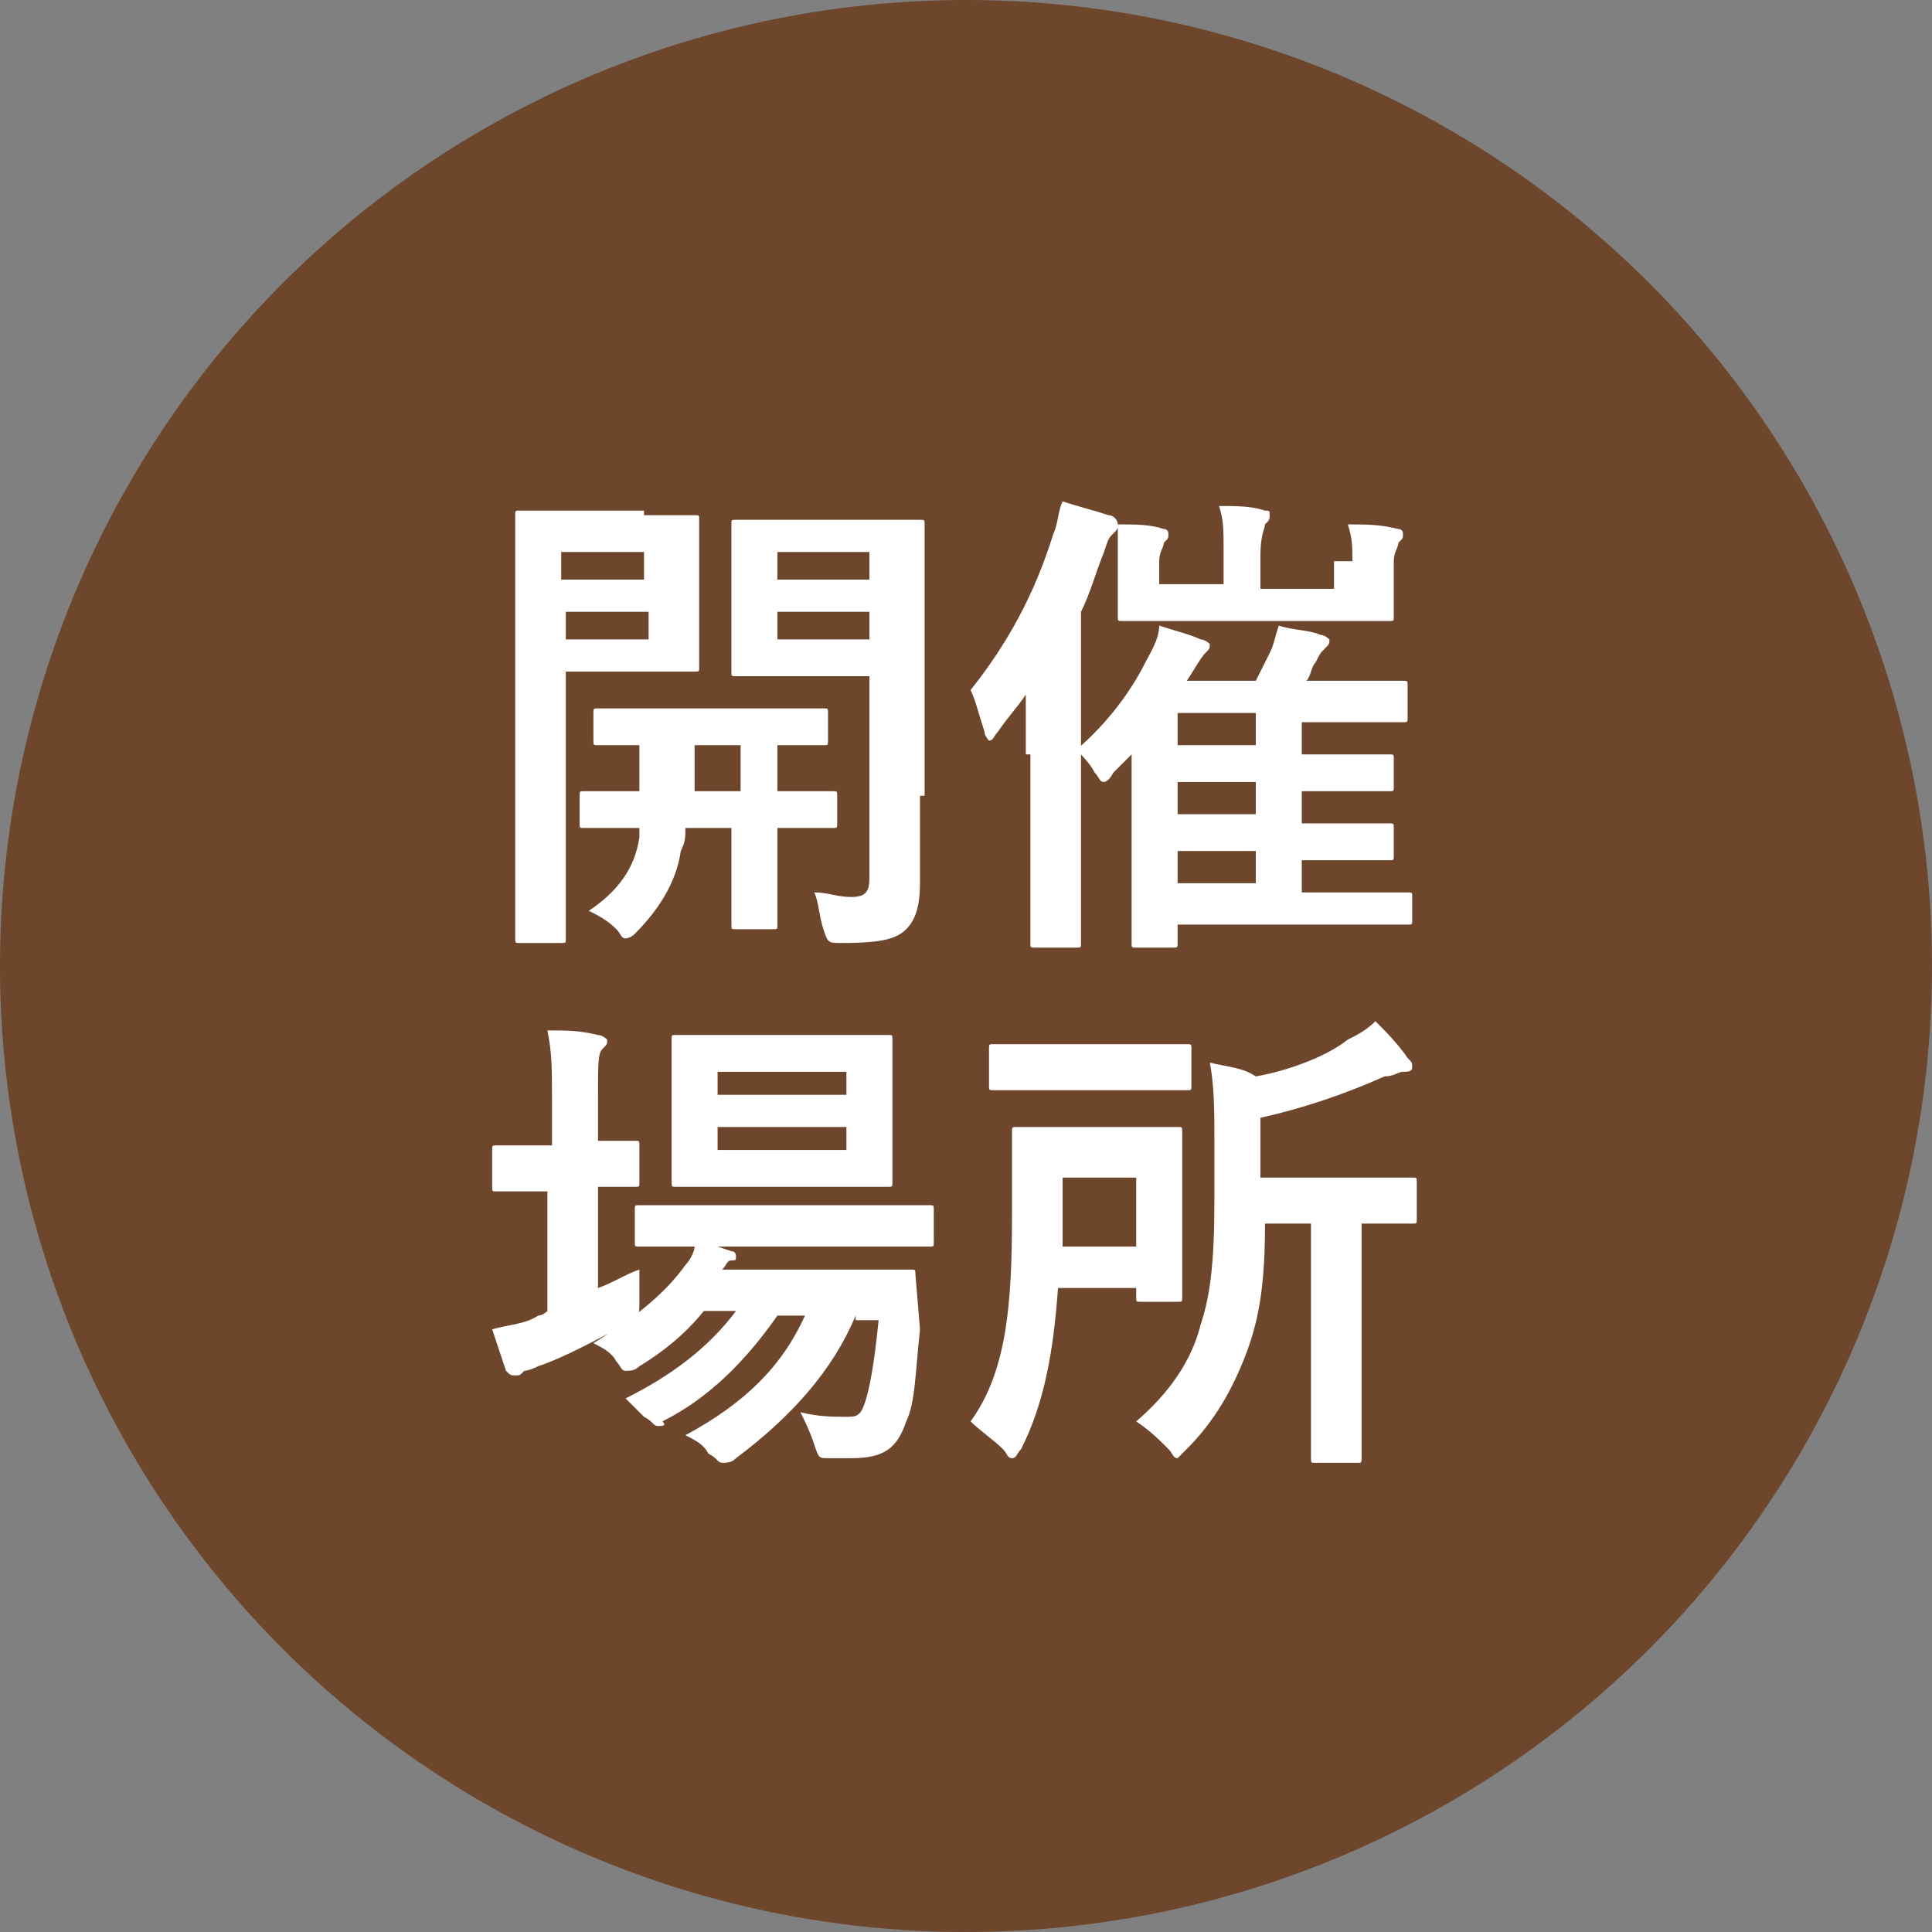
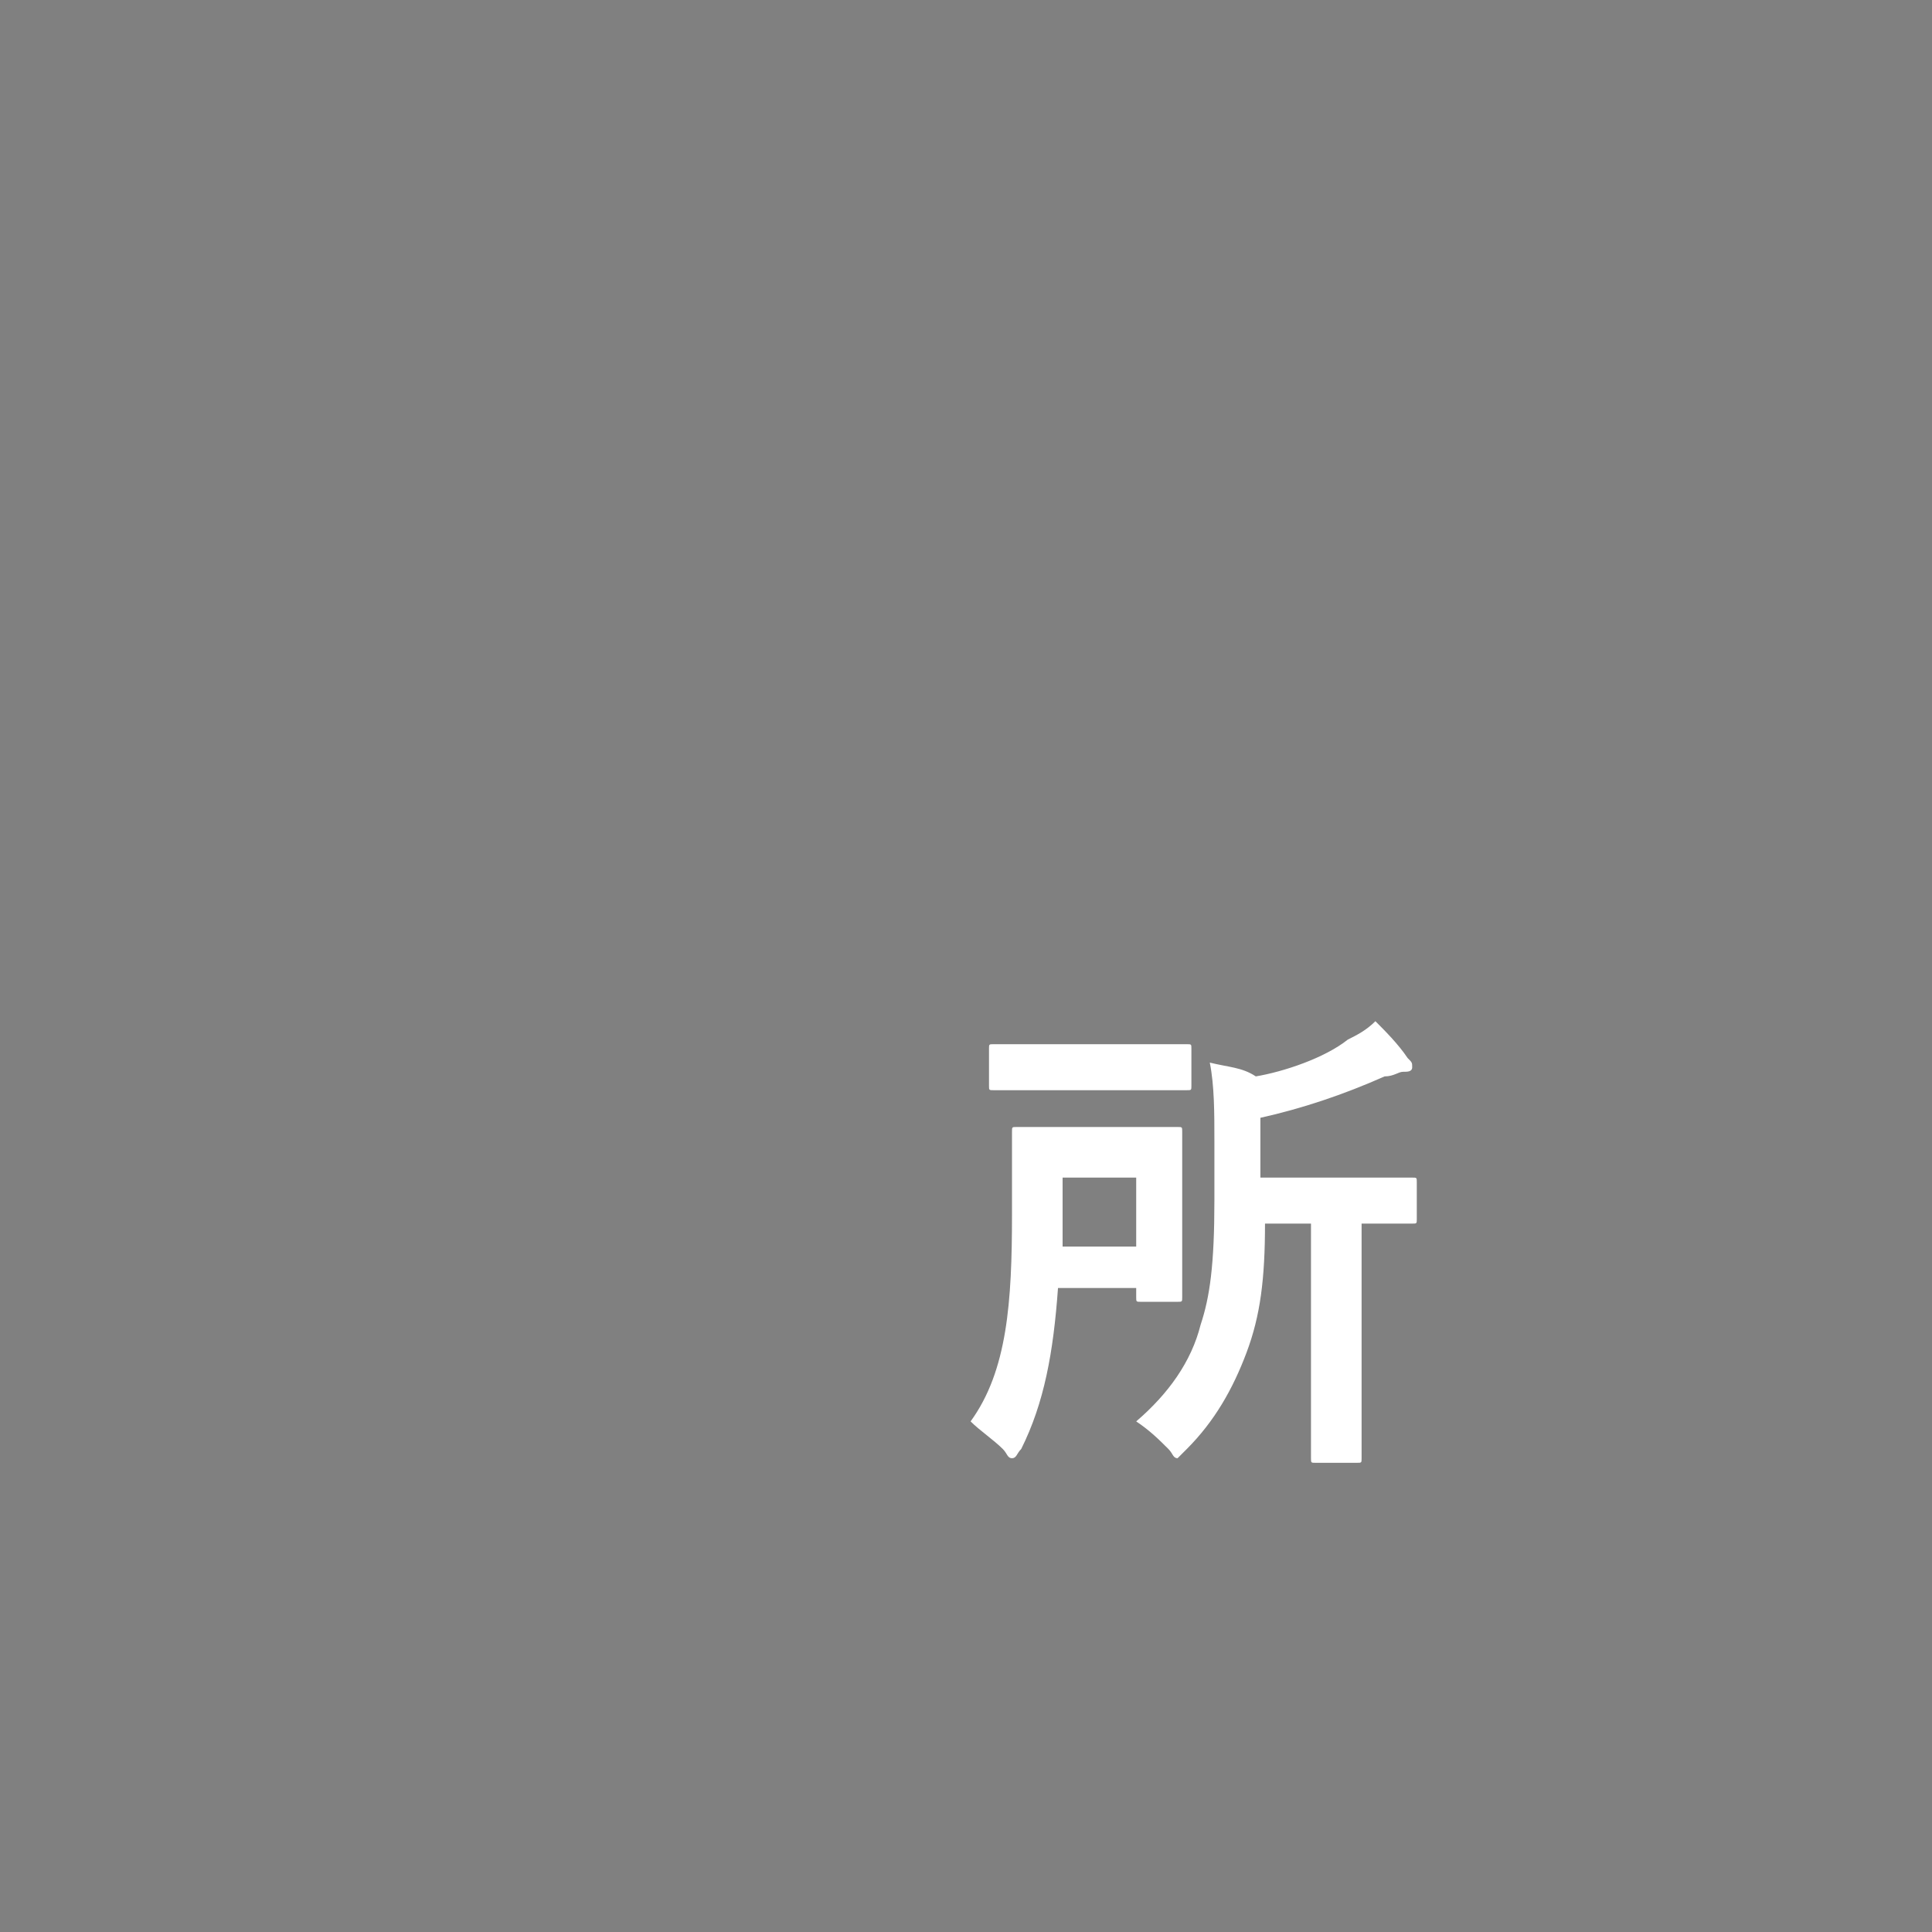
<svg xmlns="http://www.w3.org/2000/svg" version="1.1" id="レイヤー_1" x="0px" y="0px" viewBox="0 0 42 42" style="enable-background:new 0 0 42 42;" xml:space="preserve">
  <rect x="0" y="0" width="42" height="42" fill="#808080" stroke="none" />
  <style type="text/css">
	.st0{fill:#6D462C;}
	.st1{fill:#FFFFFF;}
</style>
  <g id="グループ_1647" transform="translate(-193 -1700)">
-     <circle id="楕円形_11" class="st0" cx="214" cy="1721" r="21" />
-   </g>
+     </g>
  <g>
-     <path class="st1" d="M14,11.2c0.7,0,1,0,1.1,0c0.1,0,0.1,0,0.1,0.1c0,0.1,0,0.4,0,1v1.2c0,0.6,0,0.9,0,1c0,0.1,0,0.1-0.1,0.1   c-0.1,0-0.4,0-1.1,0h-1.7v3.5c0,1.5,0,2.2,0,2.3c0,0.1,0,0.1-0.1,0.1h-0.9c-0.1,0-0.1,0-0.1-0.1c0-0.1,0-0.8,0-2.3v-4.6   c0-1.5,0-2.2,0-2.3c0-0.1,0-0.1,0.1-0.1c0.1,0,0.5,0,1.3,0H14z M12.2,12v0.6h1.8V12H12.2z M14.1,13.3h-1.8v0.6h1.8V13.3z M14.9,18   c0,0.2,0,0.3-0.1,0.5c-0.1,0.7-0.5,1.3-1,1.8c-0.1,0.1-0.2,0.1-0.2,0.1c-0.1,0-0.1-0.1-0.2-0.2c-0.2-0.2-0.4-0.3-0.6-0.4   c0.6-0.4,1-0.9,1.1-1.6l0-0.2c-0.8,0-1.1,0-1.2,0c-0.1,0-0.1,0-0.1-0.1v-0.6c0-0.1,0-0.1,0.1-0.1c0.1,0,0.4,0,1.2,0   c0-0.3,0-0.6,0-1c-0.6,0-0.9,0-0.9,0c-0.1,0-0.1,0-0.1-0.1v-0.6c0-0.1,0-0.1,0.1-0.1c0.1,0,0.4,0,1.3,0h2.3c0.9,0,1.3,0,1.3,0   c0.1,0,0.1,0,0.1,0.1v0.6c0,0.1,0,0.1-0.1,0.1c-0.1,0-0.3,0-1,0v1c0.8,0,1.2,0,1.2,0c0.1,0,0.1,0,0.1,0.1v0.6c0,0.1,0,0.1-0.1,0.1   c-0.1,0-0.4,0-1.2,0v1c0,0.7,0,1.1,0,1.1c0,0.1,0,0.1-0.1,0.1h-0.8c-0.1,0-0.1,0-0.1-0.1c0-0.1,0-0.4,0-1.1v-1H14.9z M16.1,17.2v-1   h-1c0,0.4,0,0.7,0,1H16.1z M20,17.3c0,0.7,0,1.4,0,1.9c0,0.5-0.1,0.8-0.3,1c-0.2,0.2-0.5,0.3-1.4,0.3c-0.3,0-0.3,0-0.4-0.3   c-0.1-0.3-0.1-0.6-0.2-0.8c0.3,0,0.5,0.1,0.8,0.1c0.3,0,0.4-0.1,0.4-0.4v-4.4h-1.7c-0.8,0-1.1,0-1.2,0c-0.1,0-0.1,0-0.1-0.1   c0-0.1,0-0.3,0-0.9v-1.4c0-0.6,0-0.9,0-0.9c0-0.1,0-0.1,0.1-0.1c0.1,0,0.3,0,1.2,0h1.6c0.8,0,1.1,0,1.2,0c0.1,0,0.1,0,0.1,0.1   c0,0.1,0,0.5,0,1.4V17.3z M16.9,12v0.6h2V12H16.9z M18.9,13.3h-2v0.6h2V13.3z" />
-     <path class="st1" d="M22.3,16.4c0-0.4,0-0.9,0-1.3c-0.2,0.3-0.4,0.5-0.6,0.8c-0.1,0.1-0.1,0.2-0.2,0.2c0,0-0.1-0.1-0.1-0.2   c-0.1-0.3-0.2-0.7-0.3-0.9c0.8-1,1.4-2.1,1.8-3.4c0.1-0.2,0.1-0.5,0.2-0.7c0.3,0.1,0.7,0.2,1,0.3c0.1,0,0.2,0.1,0.2,0.2   s0,0.1-0.1,0.2c-0.1,0.1-0.1,0.1-0.2,0.4c-0.2,0.5-0.3,0.9-0.5,1.3v5.6c0,1,0,1.6,0,1.6c0,0.1,0,0.1-0.1,0.1h-0.9   c-0.1,0-0.1,0-0.1-0.1c0-0.1,0-0.6,0-1.6V16.4z M24.2,16.8C24.1,17,24,17,24,17c-0.1,0-0.1-0.1-0.2-0.2c-0.1-0.2-0.3-0.4-0.4-0.5   c0.7-0.6,1.2-1.3,1.5-1.9c0.1-0.2,0.3-0.5,0.3-0.8c0.3,0.1,0.7,0.2,0.9,0.3c0.1,0,0.2,0.1,0.2,0.1c0,0.1,0,0.1-0.1,0.2   c-0.1,0.1-0.2,0.3-0.4,0.6h1.5c0.1-0.2,0.2-0.4,0.3-0.6c0.1-0.2,0.1-0.3,0.2-0.6c0.3,0.1,0.7,0.1,0.9,0.2c0.1,0,0.2,0.1,0.2,0.1   c0,0.1,0,0.1-0.1,0.2c-0.1,0.1-0.1,0.1-0.2,0.3c-0.1,0.1-0.1,0.3-0.2,0.4h0.8c0.9,0,1.2,0,1.3,0c0.1,0,0.1,0,0.1,0.1v0.7   c0,0.1,0,0.1-0.1,0.1c-0.1,0-0.4,0-1.3,0h-0.9v0.7h0.6c0.9,0,1.2,0,1.3,0c0.1,0,0.1,0,0.1,0.1v0.6c0,0.1,0,0.1-0.1,0.1   c-0.1,0-0.4,0-1.3,0h-0.6v0.7h0.6c0.9,0,1.2,0,1.3,0c0.1,0,0.1,0,0.1,0.1v0.6c0,0.1,0,0.1-0.1,0.1c-0.1,0-0.4,0-1.3,0h-0.6v0.7h1   c1,0,1.3,0,1.3,0c0.1,0,0.1,0,0.1,0.1V20c0,0.1,0,0.1-0.1,0.1c-0.1,0-0.4,0-1.3,0h-3.7v0.4c0,0.1,0,0.1-0.1,0.1h-0.8   c-0.1,0-0.1,0-0.1-0.1c0-0.1,0-0.3,0-1.1v-3L24.2,16.8z M29.4,12.2c0-0.3,0-0.5-0.1-0.8c0.4,0,0.7,0,1.1,0.1c0.1,0,0.1,0.1,0.1,0.1   c0,0.1,0,0.1-0.1,0.2c0,0.1-0.1,0.2-0.1,0.4v0.5c0,0.5,0,0.7,0,0.7c0,0.1,0,0.1-0.1,0.1c-0.1,0-0.4,0-1.4,0h-3c-1,0-1.4,0-1.4,0   c-0.1,0-0.1,0-0.1-0.1c0-0.1,0-0.3,0-0.7v-0.5c0-0.2,0-0.5,0-0.8c0.4,0,0.7,0,1,0.1c0.1,0,0.1,0.1,0.1,0.1c0,0.1,0,0.1-0.1,0.2   c0,0.1-0.1,0.2-0.1,0.4v0.5h1.4V12c0-0.5,0-0.7-0.1-1c0.4,0,0.7,0,1,0.1c0.1,0,0.1,0,0.1,0.1c0,0.1,0,0.1-0.1,0.2   c0,0.1-0.1,0.2-0.1,0.7v0.7h1.6V12.2z M27.3,16.2v-0.7h-1.7v0.7H27.3z M27.3,17.7V17h-1.7v0.7H27.3z M27.3,19.2v-0.7h-1.7v0.7H27.3   z" />
-     <path class="st1" d="M13,28c0.3-0.1,0.6-0.3,0.9-0.4c0,0.2,0,0.4,0,0.7c0,0.3,0,0.3-0.3,0.5c-0.6,0.3-1.3,0.7-1.9,0.9   c-0.2,0.1-0.3,0.1-0.3,0.1c-0.1,0.1-0.1,0.1-0.2,0.1c-0.1,0-0.1,0-0.2-0.1c-0.1-0.3-0.2-0.6-0.3-0.9c0.3-0.1,0.7-0.1,1-0.3   c0.1,0,0.2-0.1,0.2-0.1v-2.6h-0.1c-0.7,0-0.9,0-1,0c-0.1,0-0.1,0-0.1-0.1v-0.8c0-0.1,0-0.1,0.1-0.1c0.1,0,0.3,0,1,0H12v-0.9   c0-0.8,0-1.1-0.1-1.6c0.4,0,0.7,0,1.1,0.1c0.1,0,0.2,0.1,0.2,0.1c0,0.1,0,0.1-0.1,0.2C13,22.9,13,23.1,13,23.9v0.9   c0.6,0,0.8,0,0.8,0c0.1,0,0.1,0,0.1,0.1v0.8c0,0.1,0,0.1-0.1,0.1c-0.1,0-0.3,0-0.8,0V28z M18.6,28.6c-0.5,1.2-1.4,2.2-2.6,3.1   c-0.1,0.1-0.2,0.1-0.3,0.1c-0.1,0-0.1-0.1-0.3-0.2c-0.1-0.2-0.3-0.3-0.5-0.4c1.3-0.7,2.1-1.5,2.6-2.6h-0.6c-0.7,1-1.5,1.8-2.5,2.3   C14.5,31,14.4,31,14.3,31c-0.1,0-0.1-0.1-0.3-0.2c-0.1-0.1-0.3-0.3-0.4-0.4c1-0.5,1.8-1.1,2.4-1.9h-0.7c-0.4,0.5-0.9,0.9-1.4,1.2   c-0.1,0.1-0.2,0.1-0.3,0.1c-0.1,0-0.1-0.1-0.2-0.2c-0.1-0.2-0.3-0.3-0.5-0.4c0.8-0.5,1.5-1,2-1.7c0.1-0.1,0.2-0.3,0.2-0.4   c-0.9,0-1.2,0-1.2,0c-0.1,0-0.1,0-0.1-0.1v-0.7c0-0.1,0-0.1,0.1-0.1c0.1,0,0.4,0,1.4,0h3.5c1,0,1.4,0,1.4,0c0.1,0,0.1,0,0.1,0.1V27   c0,0.1,0,0.1-0.1,0.1c-0.1,0-0.4,0-1.4,0h-3.2l0.3,0.1c0.1,0,0.1,0.1,0.1,0.1c0,0.1,0,0.1-0.1,0.1c-0.1,0-0.1,0.1-0.2,0.2h2.8   c0.9,0,1.2,0,1.3,0c0.1,0,0.1,0,0.1,0.1L20,28.9c-0.1,0.9-0.1,1.6-0.3,2c-0.2,0.6-0.5,0.8-1.2,0.8c-0.2,0-0.3,0-0.5,0   c-0.2,0-0.2,0-0.3-0.3c-0.1-0.3-0.2-0.5-0.3-0.7c0.4,0.1,0.7,0.1,1,0.1c0.2,0,0.3,0,0.4-0.3c0.1-0.3,0.2-0.8,0.3-1.8H18.6z    M18,22.5c0.9,0,1.2,0,1.3,0c0.1,0,0.1,0,0.1,0.1c0,0.1,0,0.3,0,0.9v1.3c0,0.6,0,0.8,0,0.9c0,0.1,0,0.1-0.1,0.1c-0.1,0-0.4,0-1.3,0   h-2c-0.9,0-1.2,0-1.3,0c-0.1,0-0.1,0-0.1-0.1c0-0.1,0-0.3,0-0.9v-1.3c0-0.6,0-0.8,0-0.9c0-0.1,0-0.1,0.1-0.1c0.1,0,0.4,0,1.3,0H18z    M15.6,23.3v0.5h2.8v-0.5H15.6z M18.4,24.5h-2.8V25h2.8V24.5z" />
    <path class="st1" d="M23,28c-0.1,1.4-0.3,2.5-0.8,3.5c-0.1,0.1-0.1,0.2-0.2,0.2c-0.1,0-0.1-0.1-0.2-0.2c-0.2-0.2-0.5-0.4-0.7-0.6   c0.8-1.1,0.9-2.6,0.9-4.5c0-1.2,0-1.7,0-1.8c0-0.1,0-0.1,0.1-0.1c0.1,0,0.3,0,1.1,0h1.3c0.8,0,1,0,1.1,0c0.1,0,0.1,0,0.1,0.1   c0,0.1,0,0.3,0,1v1.6c0,0.6,0,0.9,0,1c0,0.1,0,0.1-0.1,0.1h-0.8c-0.1,0-0.1,0-0.1-0.1V28H23z M24.6,22.7c0.9,0,1.2,0,1.2,0   c0.1,0,0.1,0,0.1,0.1v0.8c0,0.1,0,0.1-0.1,0.1c-0.1,0-0.3,0-1.2,0h-1.8c-0.9,0-1.2,0-1.2,0c-0.1,0-0.1,0-0.1-0.1v-0.8   c0-0.1,0-0.1,0.1-0.1c0.1,0,0.4,0,1.2,0H24.6z M23.1,25.6v1.5h1.6v-1.5H23.1z M27.5,26.6c0,1.2-0.1,2-0.4,2.8   c-0.3,0.8-0.7,1.5-1.3,2.1c-0.1,0.1-0.2,0.2-0.2,0.2c-0.1,0-0.1-0.1-0.2-0.2c-0.2-0.2-0.4-0.4-0.7-0.6c0.7-0.6,1.2-1.3,1.4-2.1   c0.2-0.6,0.3-1.3,0.3-2.7v-1.3c0-0.6,0-1.2-0.1-1.7c0.4,0.1,0.7,0.1,1,0.3c0.6-0.1,1.5-0.4,2-0.8c0.2-0.1,0.4-0.2,0.6-0.4   c0.2,0.2,0.5,0.5,0.7,0.8c0.1,0.1,0.1,0.1,0.1,0.2c0,0.1-0.1,0.1-0.2,0.1c-0.1,0-0.2,0.1-0.4,0.1c-0.9,0.4-1.8,0.7-2.7,0.9v1.3h1.9   c1,0,1.4,0,1.4,0c0.1,0,0.1,0,0.1,0.1v0.8c0,0.1,0,0.1-0.1,0.1c-0.1,0-0.4,0-1.1,0v3.8c0,0.8,0,1.3,0,1.3c0,0.1,0,0.1-0.1,0.1h-0.9   c-0.1,0-0.1,0-0.1-0.1c0-0.1,0-0.5,0-1.3v-3.8H27.5z" />
  </g>
</svg>